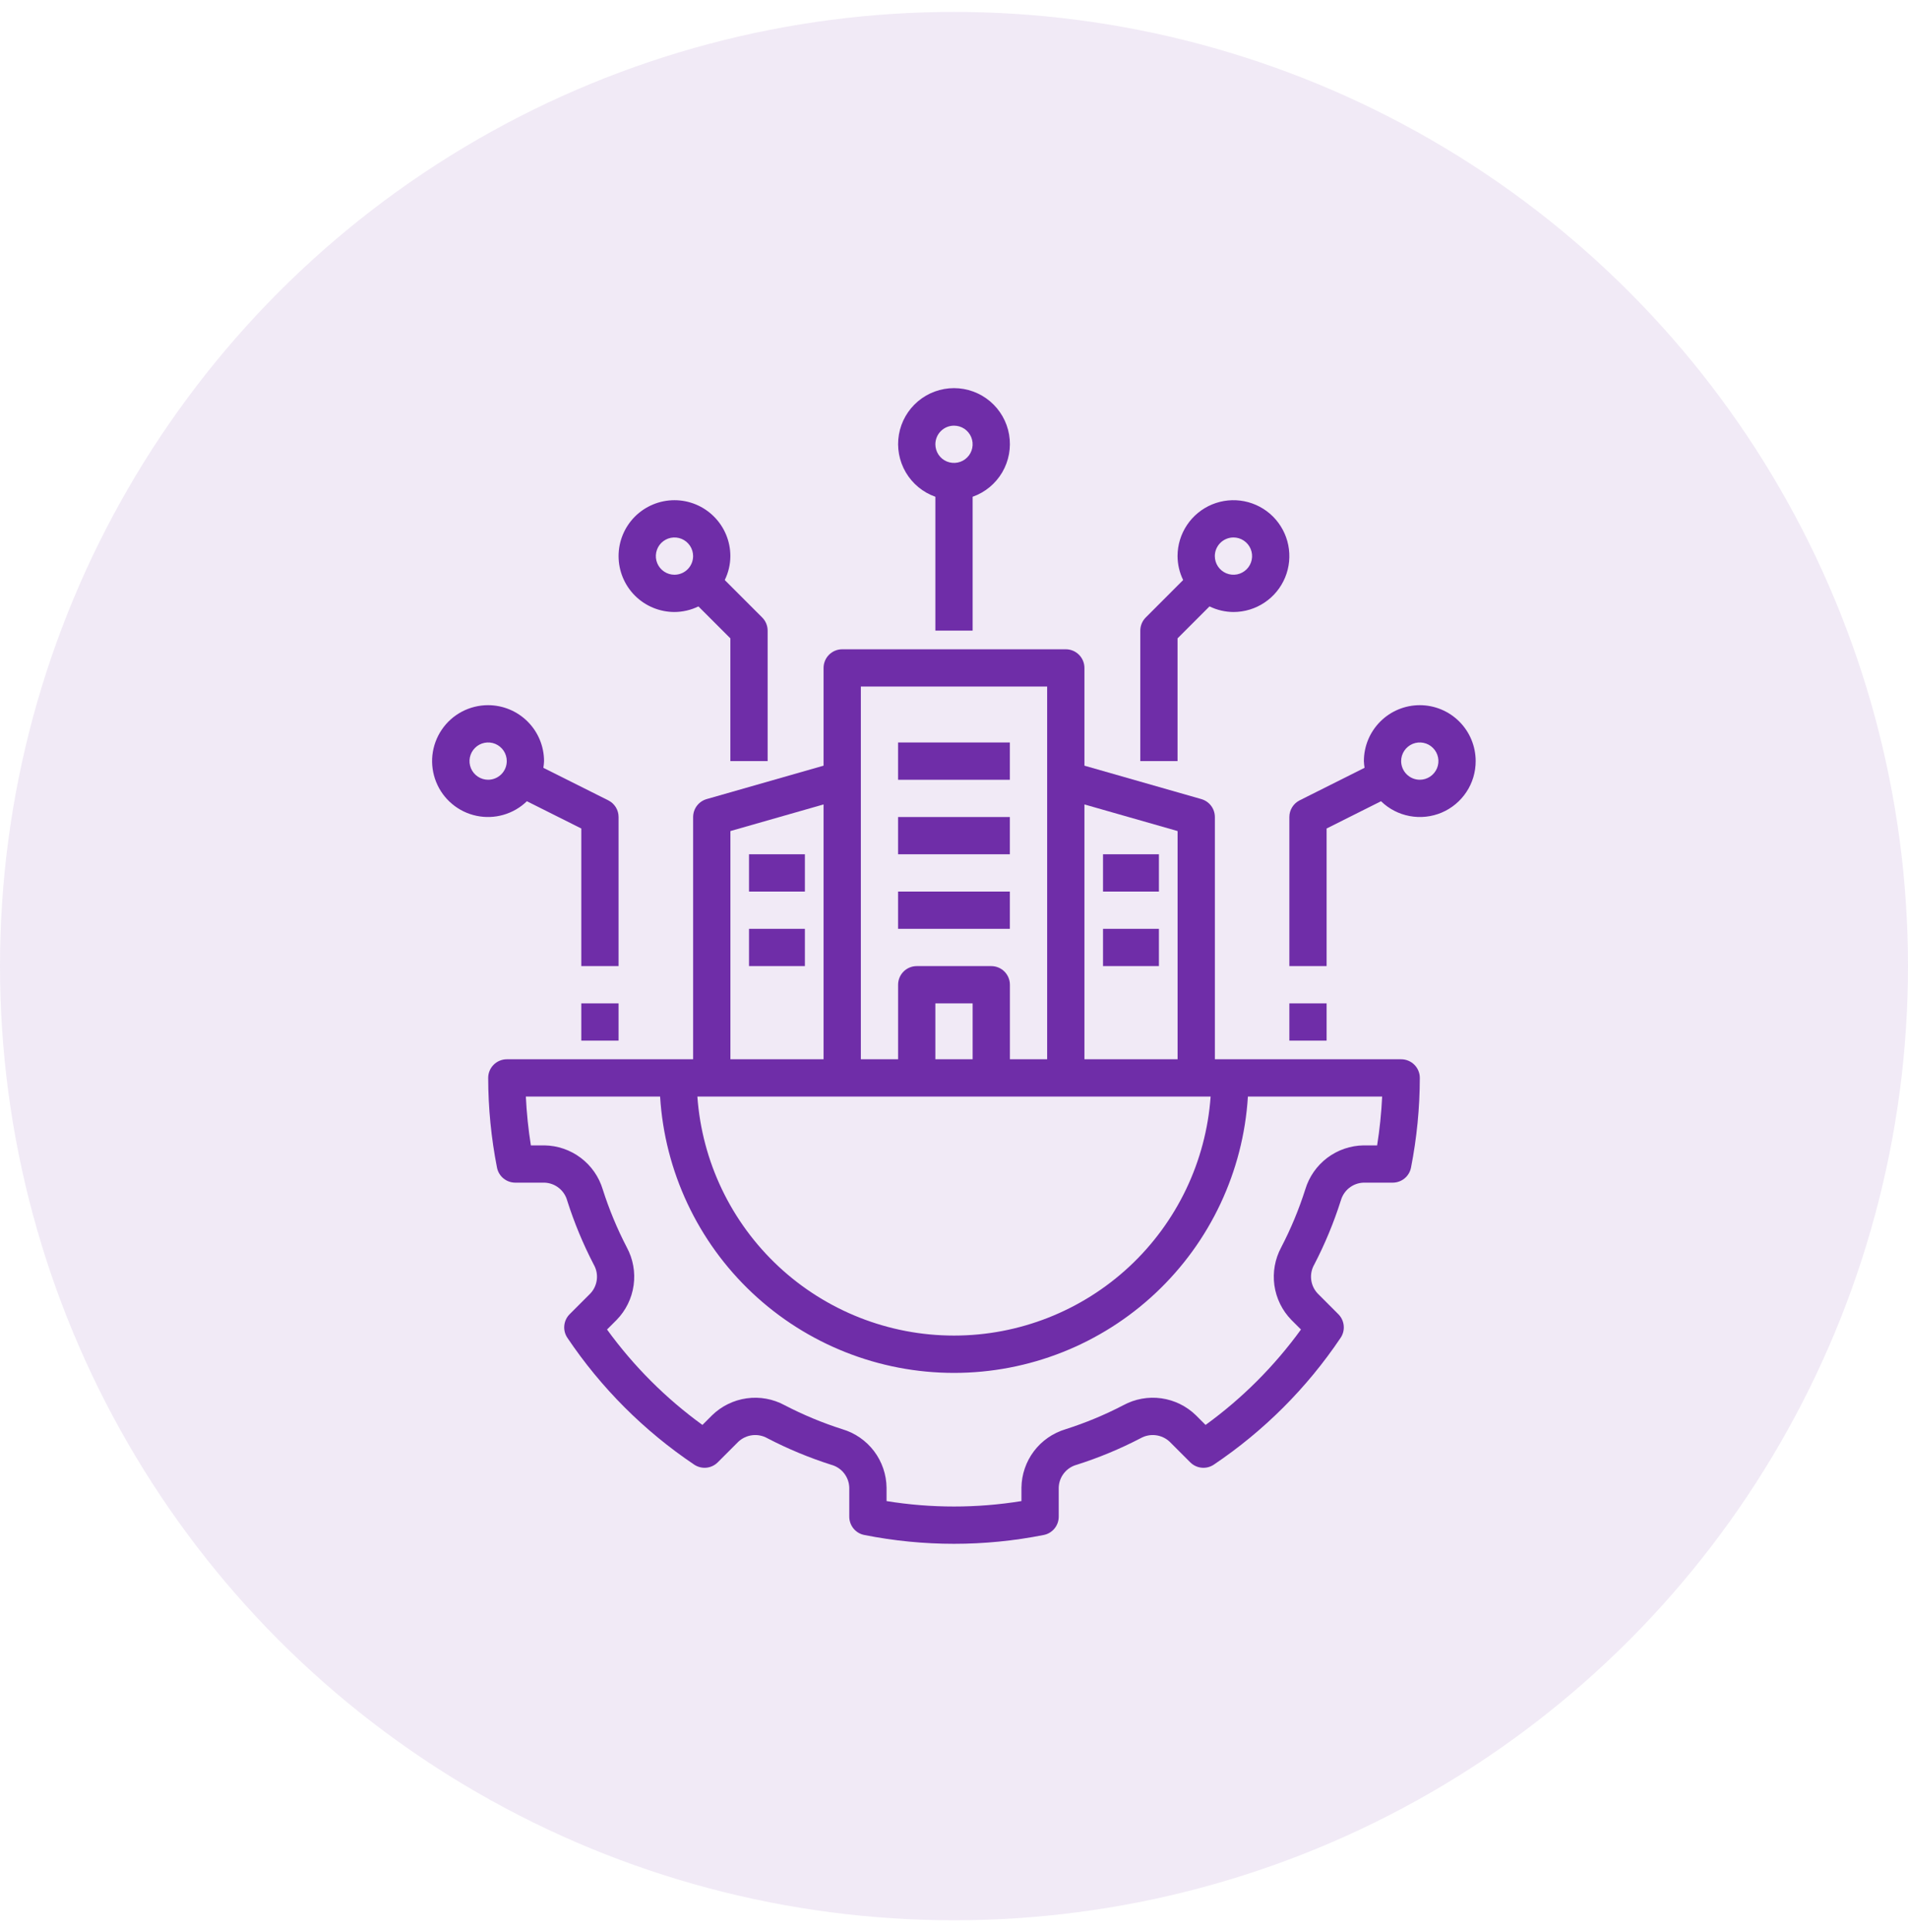
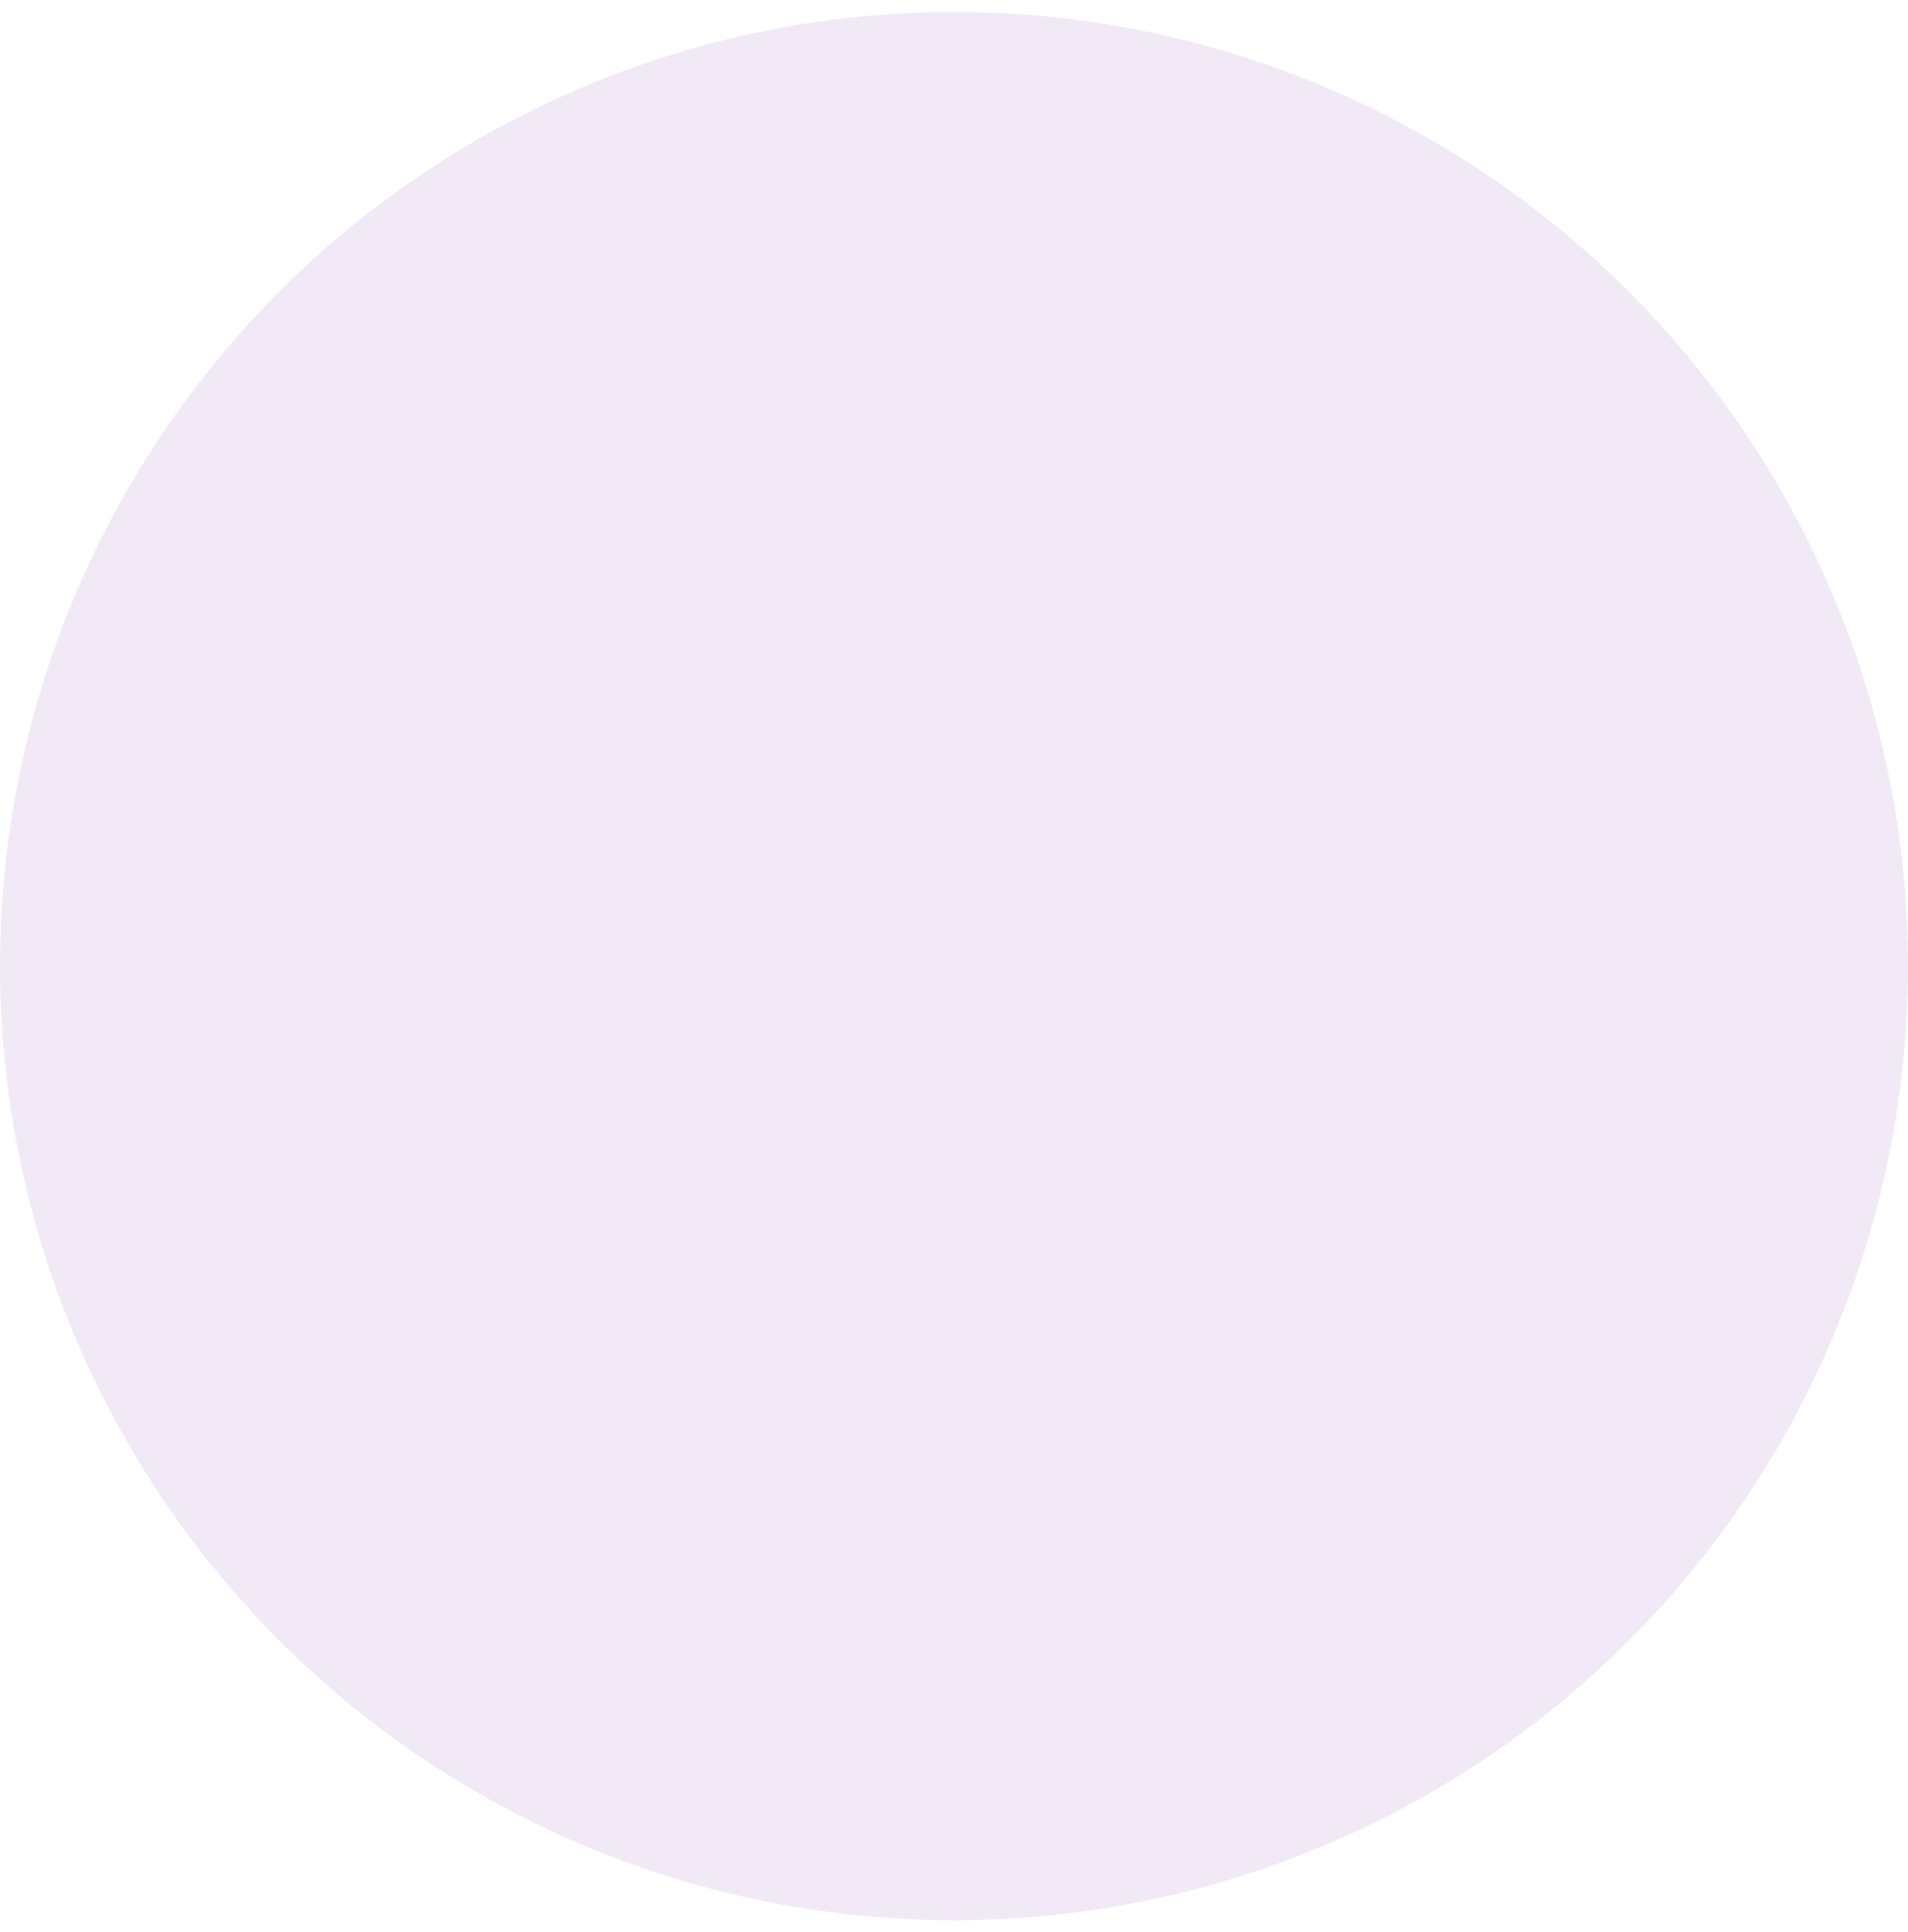
<svg xmlns="http://www.w3.org/2000/svg" width="80" height="81" viewBox="0 0 80 81" fill="none">
  <circle cx="40" cy="40.5" r="40" fill="#6F2DA8" fill-opacity="0.1" />
-   <path d="M56.217 50.337C56.274 50.124 56.398 49.935 56.571 49.798C56.745 49.661 56.957 49.584 57.178 49.578H58.395C58.576 49.578 58.752 49.515 58.892 49.4C59.032 49.285 59.127 49.125 59.162 48.947C59.405 47.708 59.529 46.45 59.531 45.187C59.531 44.98 59.449 44.782 59.302 44.635C59.156 44.489 58.957 44.406 58.75 44.406H50.938V34.25C50.937 34.08 50.882 33.915 50.78 33.78C50.677 33.644 50.534 33.546 50.37 33.499L45.469 32.098V28C45.469 27.793 45.386 27.594 45.24 27.448C45.093 27.301 44.895 27.219 44.688 27.219H35.312C35.105 27.219 34.907 27.301 34.76 27.448C34.614 27.594 34.531 27.793 34.531 28V32.098L29.63 33.499C29.466 33.546 29.323 33.644 29.22 33.78C29.118 33.915 29.063 34.08 29.062 34.25V44.406H21.25C21.043 44.406 20.844 44.489 20.698 44.635C20.551 44.782 20.469 44.98 20.469 45.187C20.471 46.45 20.595 47.708 20.838 48.947C20.873 49.125 20.968 49.285 21.108 49.4C21.248 49.515 21.424 49.578 21.605 49.578H22.823C23.043 49.584 23.256 49.661 23.429 49.798C23.603 49.935 23.727 50.124 23.784 50.337C24.077 51.258 24.448 52.152 24.893 53.009C25.004 53.201 25.05 53.423 25.024 53.642C24.998 53.862 24.902 54.068 24.75 54.228L23.884 55.094C23.756 55.222 23.677 55.391 23.66 55.571C23.642 55.751 23.688 55.932 23.789 56.082C25.2 58.182 27.006 59.987 29.105 61.398C29.256 61.499 29.436 61.545 29.617 61.528C29.797 61.511 29.966 61.431 30.094 61.303L30.96 60.437C31.121 60.287 31.326 60.192 31.545 60.166C31.764 60.14 31.986 60.185 32.177 60.294C33.035 60.74 33.93 61.111 34.851 61.405C35.064 61.462 35.253 61.586 35.389 61.759C35.526 61.932 35.603 62.144 35.609 62.365V63.582C35.609 63.763 35.672 63.939 35.787 64.079C35.903 64.219 36.063 64.315 36.241 64.349C38.723 64.842 41.277 64.842 43.759 64.349C43.937 64.315 44.097 64.219 44.213 64.079C44.328 63.939 44.391 63.763 44.391 63.582V62.365C44.397 62.144 44.474 61.931 44.611 61.758C44.747 61.585 44.936 61.461 45.149 61.404C46.07 61.111 46.964 60.74 47.821 60.294C48.013 60.185 48.235 60.14 48.454 60.166C48.673 60.192 48.879 60.287 49.04 60.437L49.906 61.303C50.034 61.431 50.203 61.511 50.383 61.528C50.563 61.546 50.744 61.5 50.895 61.399C52.994 59.988 54.8 58.182 56.211 56.082C56.312 55.932 56.358 55.751 56.34 55.571C56.323 55.391 56.244 55.222 56.116 55.094L55.25 54.227C55.098 54.066 55.001 53.861 54.976 53.641C54.95 53.421 54.996 53.199 55.107 53.008C55.552 52.15 55.923 51.257 56.216 50.336L56.217 50.337ZM45.469 33.723L49.375 34.839V44.406H45.469V33.723ZM36.094 28.781H43.906V44.406H42.344V41.281C42.344 41.074 42.261 40.875 42.115 40.729C41.968 40.582 41.77 40.5 41.562 40.5H38.438C38.23 40.5 38.032 40.582 37.885 40.729C37.739 40.875 37.656 41.074 37.656 41.281V44.406H36.094V28.781ZM40.781 42.062V44.406H39.219V42.062H40.781ZM30.625 34.839L34.531 33.723V44.406H30.625V34.839ZM50.76 45.969C50.566 48.69 49.348 51.236 47.352 53.096C45.355 54.955 42.728 55.989 40 55.989C37.272 55.989 34.645 54.955 32.648 53.096C30.652 51.236 29.434 48.69 29.24 45.969H50.76ZM54.728 49.863C54.462 50.699 54.125 51.511 53.72 52.289C53.458 52.775 53.357 53.333 53.433 53.88C53.51 54.428 53.759 54.936 54.145 55.332L54.548 55.735C53.434 57.271 52.084 58.621 50.548 59.735L50.145 59.332C49.749 58.945 49.24 58.696 48.692 58.619C48.145 58.543 47.587 58.644 47.101 58.908C46.323 59.313 45.511 59.65 44.676 59.916C44.147 60.074 43.683 60.397 43.35 60.837C43.018 61.278 42.835 61.813 42.828 62.365V62.927C40.955 63.231 39.045 63.231 37.172 62.927V62.365C37.165 61.813 36.982 61.278 36.65 60.837C36.317 60.397 35.853 60.074 35.324 59.916C34.488 59.65 33.677 59.312 32.898 58.908C32.412 58.644 31.855 58.543 31.307 58.62C30.76 58.696 30.251 58.946 29.855 59.332L29.452 59.735C27.916 58.621 26.566 57.271 25.452 55.735L25.855 55.332C26.241 54.936 26.491 54.428 26.567 53.88C26.644 53.333 26.543 52.775 26.28 52.289C25.876 51.511 25.539 50.699 25.273 49.863C25.114 49.334 24.791 48.87 24.35 48.538C23.91 48.206 23.375 48.023 22.823 48.016H22.259C22.151 47.338 22.081 46.654 22.048 45.969H27.677C27.871 49.105 29.253 52.05 31.543 54.203C33.833 56.356 36.857 57.554 40 57.554C43.143 57.554 46.167 56.356 48.457 54.203C50.747 52.05 52.129 49.105 52.323 45.969H57.952C57.919 46.654 57.849 47.338 57.741 48.016H57.178C56.626 48.023 56.091 48.206 55.65 48.538C55.21 48.87 54.887 49.334 54.728 49.863ZM40.781 26.437V20.825C41.303 20.641 41.742 20.278 42.022 19.801C42.301 19.324 42.404 18.764 42.31 18.219C42.217 17.674 41.933 17.18 41.511 16.823C41.088 16.467 40.553 16.271 40 16.271C39.447 16.271 38.912 16.467 38.489 16.823C38.067 17.18 37.783 17.674 37.69 18.219C37.596 18.764 37.699 19.324 37.978 19.801C38.258 20.278 38.697 20.641 39.219 20.825V26.437H40.781ZM40 17.844C40.154 17.844 40.306 17.89 40.434 17.975C40.562 18.061 40.663 18.183 40.722 18.326C40.781 18.469 40.796 18.626 40.766 18.777C40.736 18.929 40.662 19.068 40.552 19.177C40.443 19.287 40.304 19.361 40.152 19.391C40.001 19.421 39.844 19.406 39.701 19.347C39.558 19.288 39.436 19.188 39.35 19.059C39.265 18.93 39.219 18.779 39.219 18.625C39.219 18.418 39.301 18.219 39.448 18.073C39.594 17.926 39.793 17.844 40 17.844Z" fill="#6F2DA8" />
-   <path d="M47.811 26.438V31.906H49.373V26.761L50.713 25.421C51.026 25.574 51.369 25.654 51.717 25.656C52.181 25.656 52.634 25.519 53.019 25.261C53.405 25.004 53.705 24.638 53.883 24.209C54.06 23.781 54.106 23.31 54.016 22.855C53.926 22.401 53.702 21.983 53.375 21.655C53.047 21.327 52.629 21.104 52.175 21.014C51.72 20.923 51.249 20.97 50.82 21.147C50.392 21.325 50.026 21.625 49.769 22.01C49.511 22.396 49.373 22.849 49.373 23.312C49.375 23.66 49.455 24.004 49.608 24.316L48.04 25.885C47.893 26.032 47.811 26.23 47.811 26.438ZM51.717 22.531C51.872 22.531 52.023 22.577 52.151 22.663C52.28 22.749 52.38 22.871 52.439 23.014C52.498 23.156 52.514 23.313 52.483 23.465C52.453 23.616 52.379 23.756 52.27 23.865C52.16 23.974 52.021 24.049 51.87 24.079C51.718 24.109 51.561 24.093 51.418 24.034C51.276 23.975 51.154 23.875 51.068 23.747C50.982 23.618 50.936 23.467 50.936 23.312C50.936 23.105 51.019 22.907 51.165 22.76C51.312 22.614 51.51 22.532 51.717 22.531ZM28.28 20.969C27.658 20.969 27.062 21.216 26.622 21.655C26.183 22.095 25.936 22.691 25.936 23.312C25.936 23.934 26.183 24.53 26.622 24.97C27.062 25.409 27.658 25.656 28.28 25.656C28.628 25.654 28.971 25.574 29.284 25.422L30.623 26.76V31.906H32.186V26.438C32.186 26.23 32.104 26.032 31.957 25.885L30.388 24.316C30.541 24.004 30.622 23.661 30.623 23.312C30.623 22.691 30.376 22.095 29.936 21.656C29.497 21.216 28.901 20.969 28.28 20.969ZM28.28 24.094C28.125 24.094 27.974 24.048 27.846 23.962C27.717 23.876 27.617 23.754 27.558 23.611C27.499 23.469 27.483 23.312 27.514 23.16C27.544 23.009 27.618 22.869 27.727 22.76C27.837 22.651 27.976 22.576 28.127 22.546C28.279 22.516 28.436 22.532 28.579 22.591C28.721 22.65 28.843 22.75 28.929 22.878C29.015 23.007 29.061 23.158 29.061 23.312C29.061 23.52 28.978 23.718 28.832 23.865C28.686 24.011 28.487 24.093 28.28 24.094ZM20.467 29.562C20.083 29.561 19.705 29.655 19.365 29.834C19.025 30.014 18.735 30.274 18.52 30.593C18.305 30.911 18.171 31.277 18.13 31.659C18.09 32.041 18.144 32.427 18.288 32.783C18.431 33.14 18.66 33.455 18.955 33.702C19.249 33.949 19.6 34.12 19.975 34.199C20.351 34.279 20.741 34.265 21.11 34.158C21.479 34.052 21.817 33.856 22.092 33.589L24.373 34.732V40.5H25.936V34.25C25.936 34.105 25.896 33.963 25.82 33.84C25.743 33.716 25.634 33.617 25.505 33.552L22.783 32.188C22.798 32.094 22.807 32.001 22.811 31.906C22.81 31.285 22.563 30.689 22.124 30.25C21.684 29.81 21.089 29.563 20.467 29.562ZM20.467 32.688C20.313 32.688 20.162 32.642 20.033 32.556C19.905 32.47 19.805 32.348 19.745 32.205C19.686 32.062 19.671 31.905 19.701 31.754C19.731 31.602 19.806 31.463 19.915 31.354C20.024 31.245 20.163 31.17 20.315 31.14C20.466 31.11 20.623 31.125 20.766 31.184C20.909 31.244 21.031 31.344 21.117 31.472C21.203 31.601 21.248 31.752 21.248 31.906C21.248 32.113 21.166 32.312 21.02 32.458C20.873 32.605 20.674 32.687 20.467 32.688ZM24.373 42.062H25.936V43.625H24.373V42.062ZM61.873 31.906C61.873 31.285 61.627 30.689 61.187 30.249C60.748 29.809 60.151 29.562 59.53 29.562C58.908 29.562 58.312 29.809 57.873 30.249C57.433 30.689 57.186 31.285 57.186 31.906C57.19 32.001 57.199 32.094 57.214 32.188L54.492 33.552C54.363 33.617 54.254 33.716 54.178 33.84C54.101 33.963 54.061 34.105 54.061 34.25V40.5H55.623V34.732L57.905 33.589C58.235 33.91 58.652 34.126 59.104 34.21C59.557 34.295 60.024 34.244 60.448 34.065C60.871 33.885 61.233 33.584 61.486 33.2C61.74 32.817 61.874 32.366 61.873 31.906ZM58.748 31.906C58.748 31.752 58.794 31.601 58.88 31.472C58.966 31.344 59.088 31.244 59.231 31.184C59.374 31.125 59.531 31.11 59.682 31.14C59.834 31.17 59.973 31.245 60.082 31.354C60.191 31.463 60.266 31.602 60.296 31.754C60.326 31.905 60.311 32.062 60.252 32.205C60.192 32.348 60.092 32.47 59.964 32.556C59.835 32.642 59.684 32.688 59.53 32.688C59.323 32.687 59.124 32.605 58.978 32.458C58.831 32.312 58.749 32.113 58.748 31.906ZM54.061 42.062H55.623V43.625H54.061V42.062ZM37.655 31.125H42.342V32.688H37.655V31.125ZM37.655 34.25H42.342V35.812H37.655V34.25ZM37.655 37.375H42.342V38.938H37.655V37.375ZM46.248 35.812H48.592V37.375H46.248V35.812ZM46.248 38.938H48.592V40.5H46.248V38.938ZM31.405 35.812H33.748V37.375H31.405V35.812ZM31.405 38.938H33.748V40.5H31.405V38.938Z" fill="#6F2DA8" />
</svg>